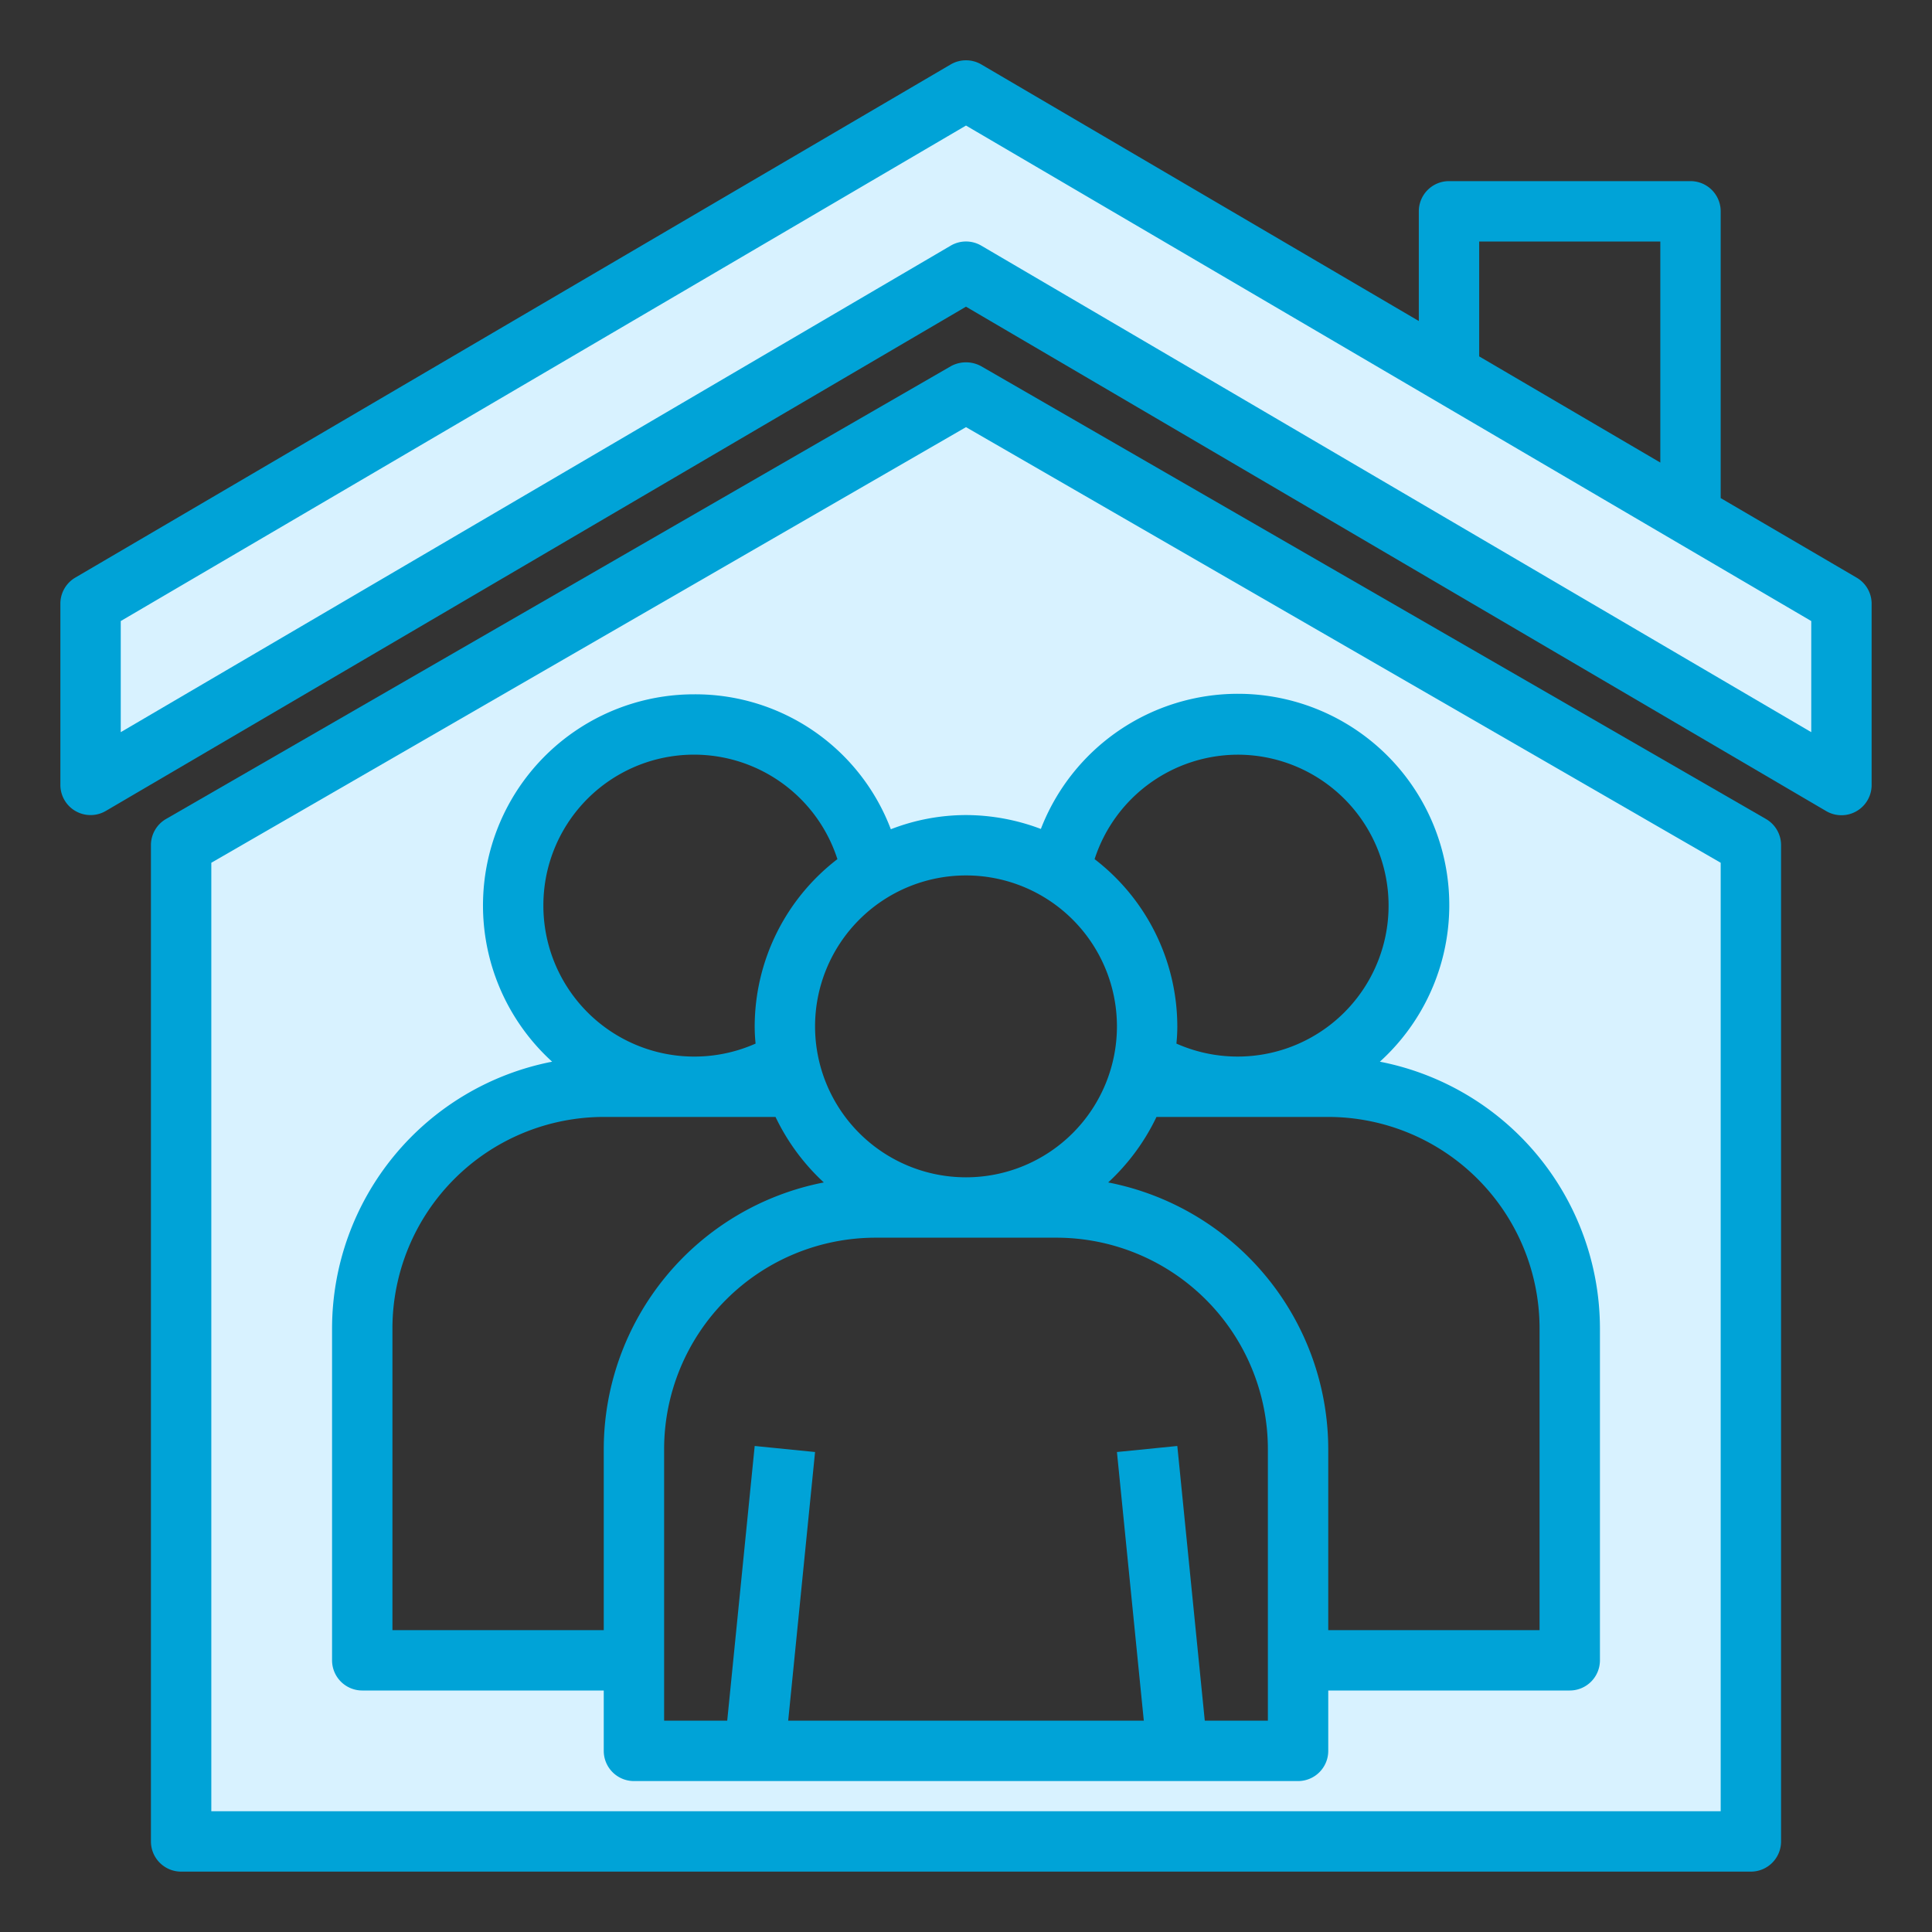
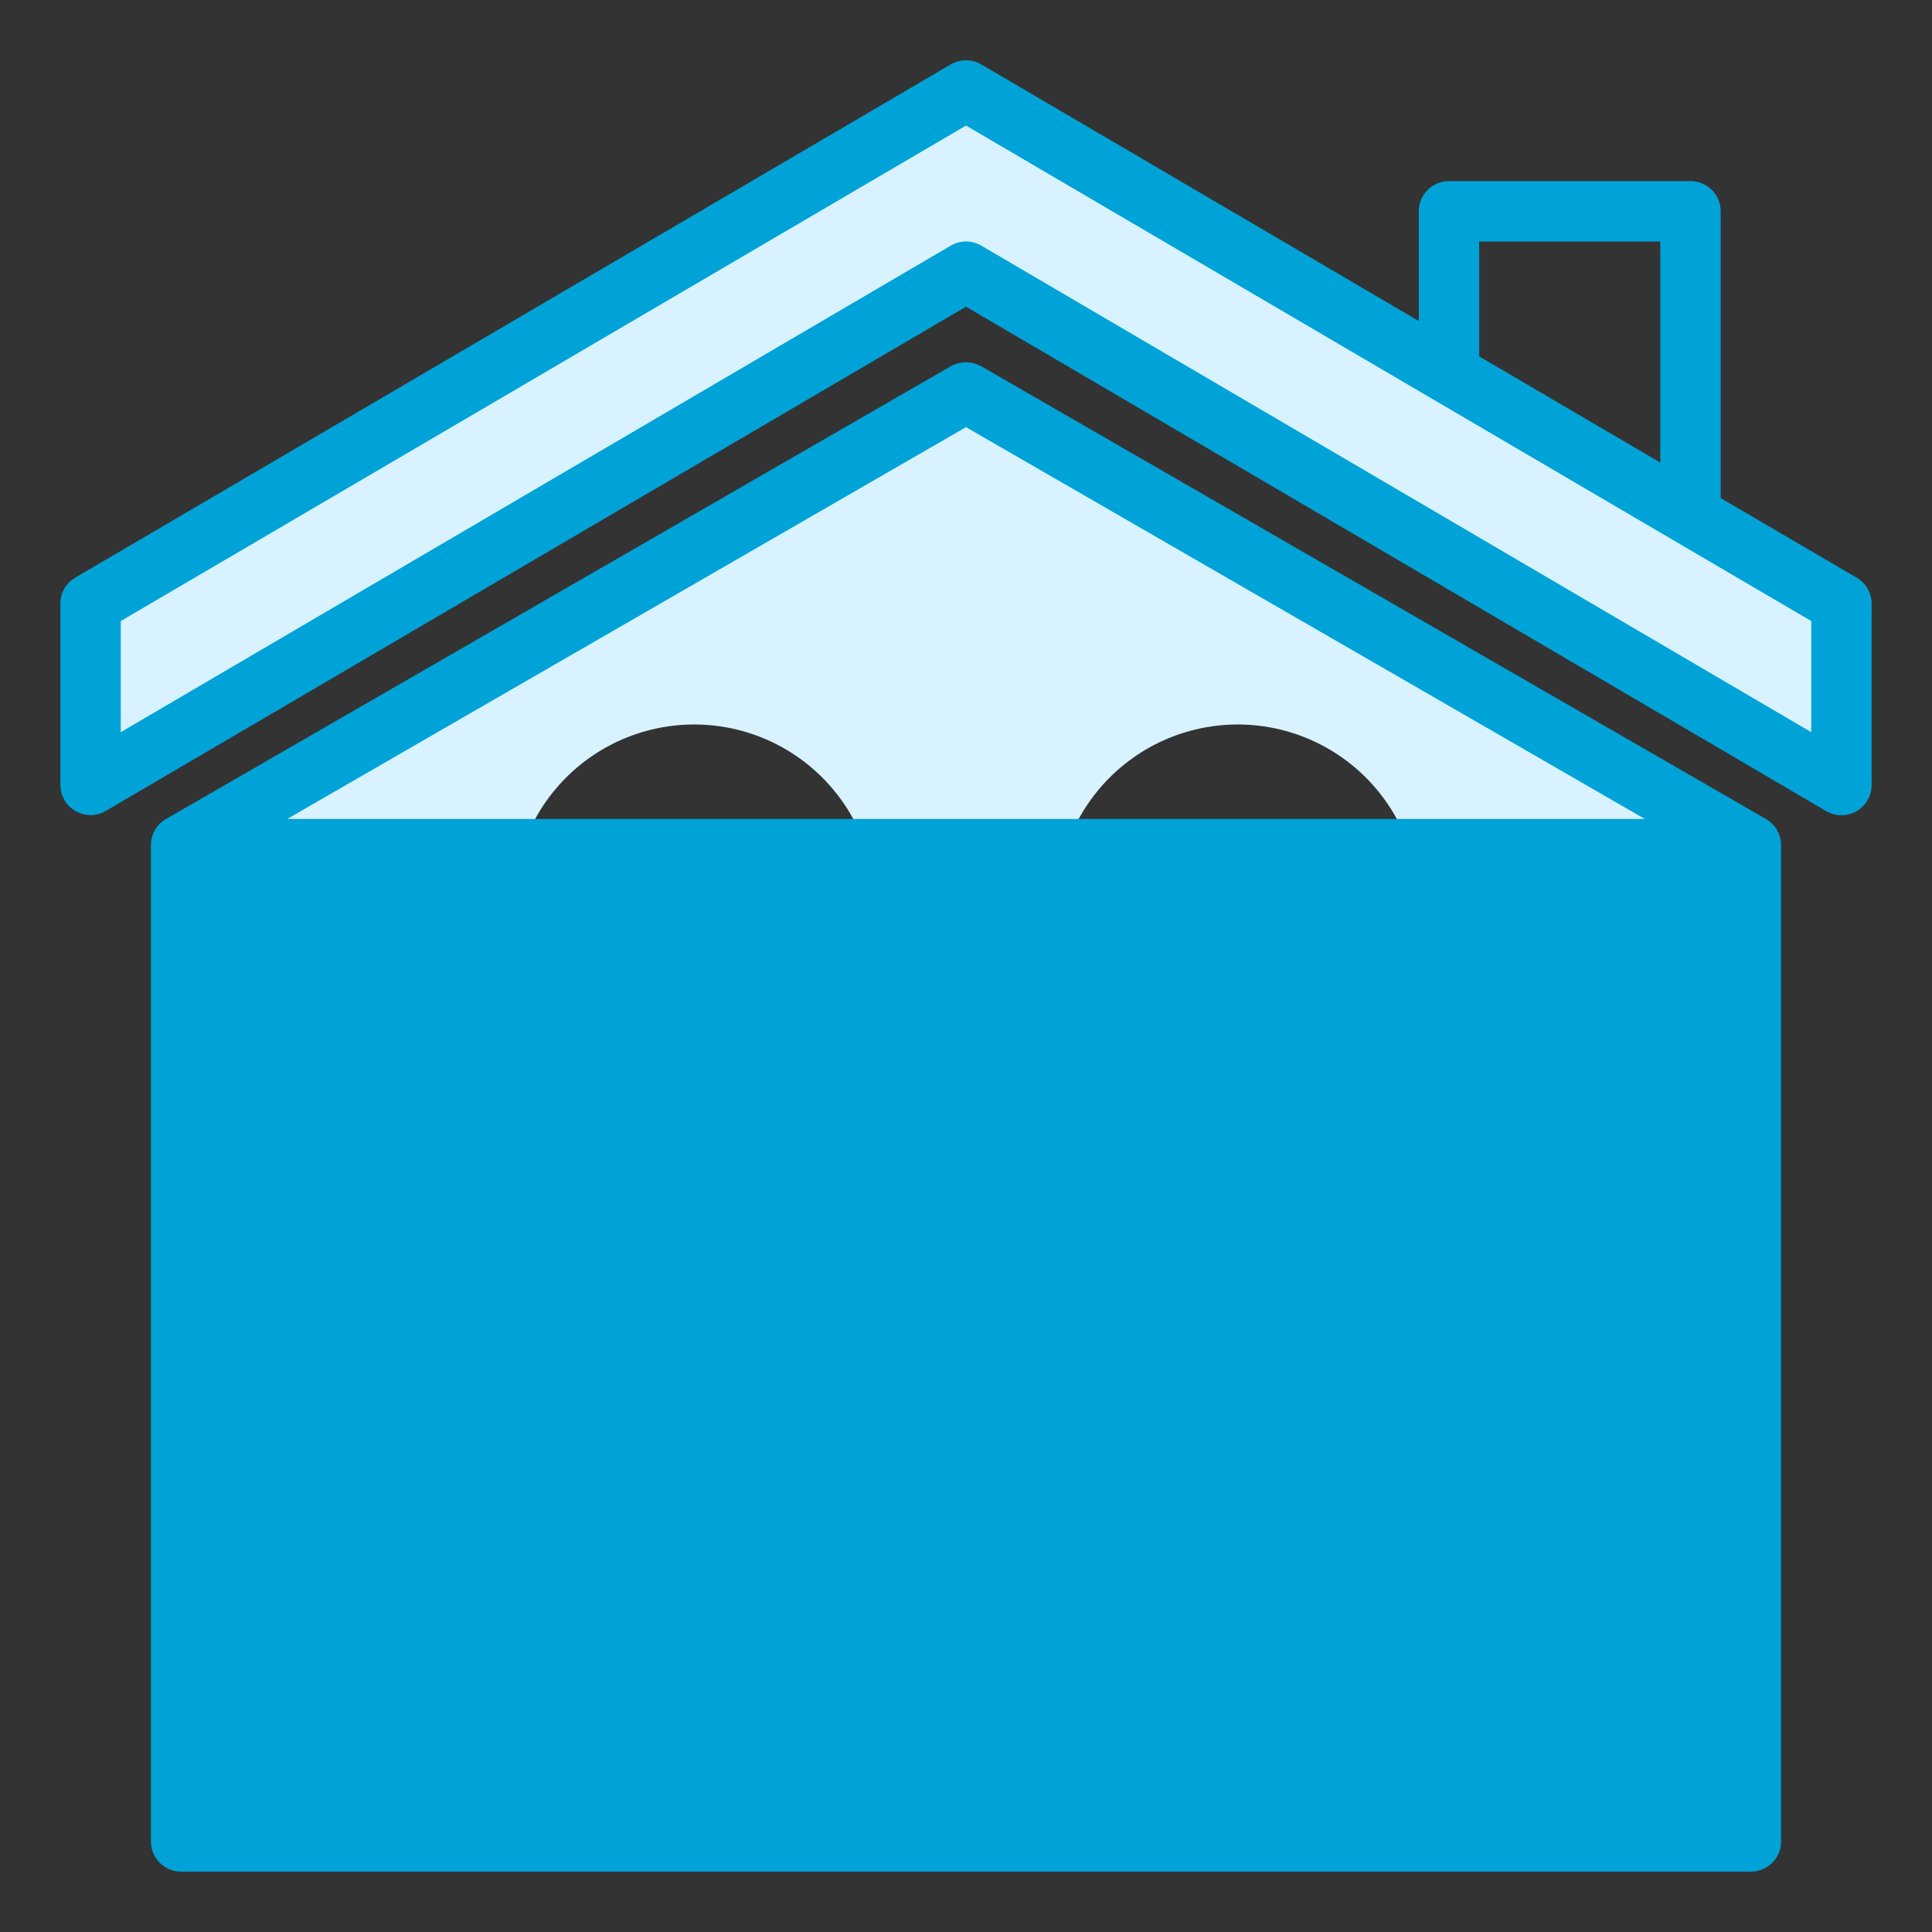
<svg xmlns="http://www.w3.org/2000/svg" viewBox="0 0 64 64" width="512px" height="512px" class="">
  <rect x="0" y="0" width="64" height="64" fill="#333333" stroke="none" />
  <g>
    <g id="house-stay_at_home-coronavirus-covid-covid19" data-name="house-stay at home-coronavirus-covid-covid19">
      <path d="M58,61H6V28L32,13,58,28ZM21,58H43V55h9V44a8,8,0,0,0-8-8H41a6,6,0,1,0-5.89-7.13A5.959,5.959,0,0,0,32,28a5.842,5.842,0,0,0-3.05.84l-.1-.16A6,6,0,1,0,23,36H20a8,8,0,0,0-8,8V55h9Z" style="fill:#D8F2FF" data-original="#78B9EB" class="active-path" data-old_color="#78B9EB" />
      <polygon points="56 17.07 61 20 61 26 32 9 3 26 3 24 3 20 32 3 48 12.38 56 17.07" style="fill:#D8F2FF" data-original="#78B9EB" class="active-path" data-old_color="#78B9EB" />
      <path d="M61.506,19.137,57,16.5V7a1,1,0,0,0-1-1H48a1,1,0,0,0-1,1v3.634l-14.494-8.5a1.006,1.006,0,0,0-1.012,0l-29,17A1,1,0,0,0,2,20v6a1,1,0,0,0,1.506.863L32,10.159l28.479,16.7A1,1,0,0,0,62,26V20A1,1,0,0,0,61.506,19.137ZM49,8h6v7.323l-6-3.517ZM60,24.254,32.506,8.137a1,1,0,0,0-1.012,0L4,24.254V20.573L32,4.159,60,20.573Z" style="fill:#00A3D7" data-original="#006DF0" class="" data-old_color="#006DF0" />
-       <path d="M58.5,27.13l-26-15a1.044,1.044,0,0,0-1,0l-26,15A1,1,0,0,0,5,28V61a1,1,0,0,0,1,1H58a1,1,0,0,0,1-1V28A1,1,0,0,0,58.5,27.13ZM57,60H7V28.58L32,14.15,57,28.58Z" style="fill:#00A3D7" data-original="#006DF0" class="" data-old_color="#006DF0" />
-       <path d="M45.71,35.17a7,7,0,1,0-11.23-7.71A7.046,7.046,0,0,0,32,27a6.888,6.888,0,0,0-2.49.47A6.924,6.924,0,0,0,23,23a6.994,6.994,0,0,0-4.71,12.17A9.013,9.013,0,0,0,11,44V55a1,1,0,0,0,1,1h8v2a1,1,0,0,0,1,1H43a1,1,0,0,0,1-1V56h8a1,1,0,0,0,1-1V44A9.013,9.013,0,0,0,45.71,35.17ZM41,25a5,5,0,1,1-2.03,9.57A5.441,5.441,0,0,0,39,34a7,7,0,0,0-2.74-5.54A5,5,0,0,1,41,25Zm-9,4a5,5,0,1,1-5,5A5,5,0,0,1,32,29ZM18,30a4.99,4.99,0,0,1,9.74-1.54A7,7,0,0,0,25,34a5.441,5.441,0,0,0,.03.57A5,5,0,0,1,18,30Zm2,18v6H13V44a7.008,7.008,0,0,1,7-7h5.69a7.15,7.15,0,0,0,1.6,2.17A9.013,9.013,0,0,0,20,48Zm22,9H39.91L39,47.9l-2,.2.89,8.9H26.11L27,48.1l-2-.2L24.09,57H22V48a7.008,7.008,0,0,1,7-7h6a7.008,7.008,0,0,1,7,7Zm9-3H44V48a9.013,9.013,0,0,0-7.29-8.83A7.15,7.15,0,0,0,38.31,37H44a7.008,7.008,0,0,1,7,7Z" style="fill:#00A3D7" data-original="#006DF0" class="" data-old_color="#006DF0" />
+       <path d="M58.5,27.13l-26-15a1.044,1.044,0,0,0-1,0l-26,15A1,1,0,0,0,5,28V61a1,1,0,0,0,1,1H58a1,1,0,0,0,1-1V28A1,1,0,0,0,58.5,27.13ZH7V28.58L32,14.15,57,28.58Z" style="fill:#00A3D7" data-original="#006DF0" class="" data-old_color="#006DF0" />
    </g>
  </g>
</svg>